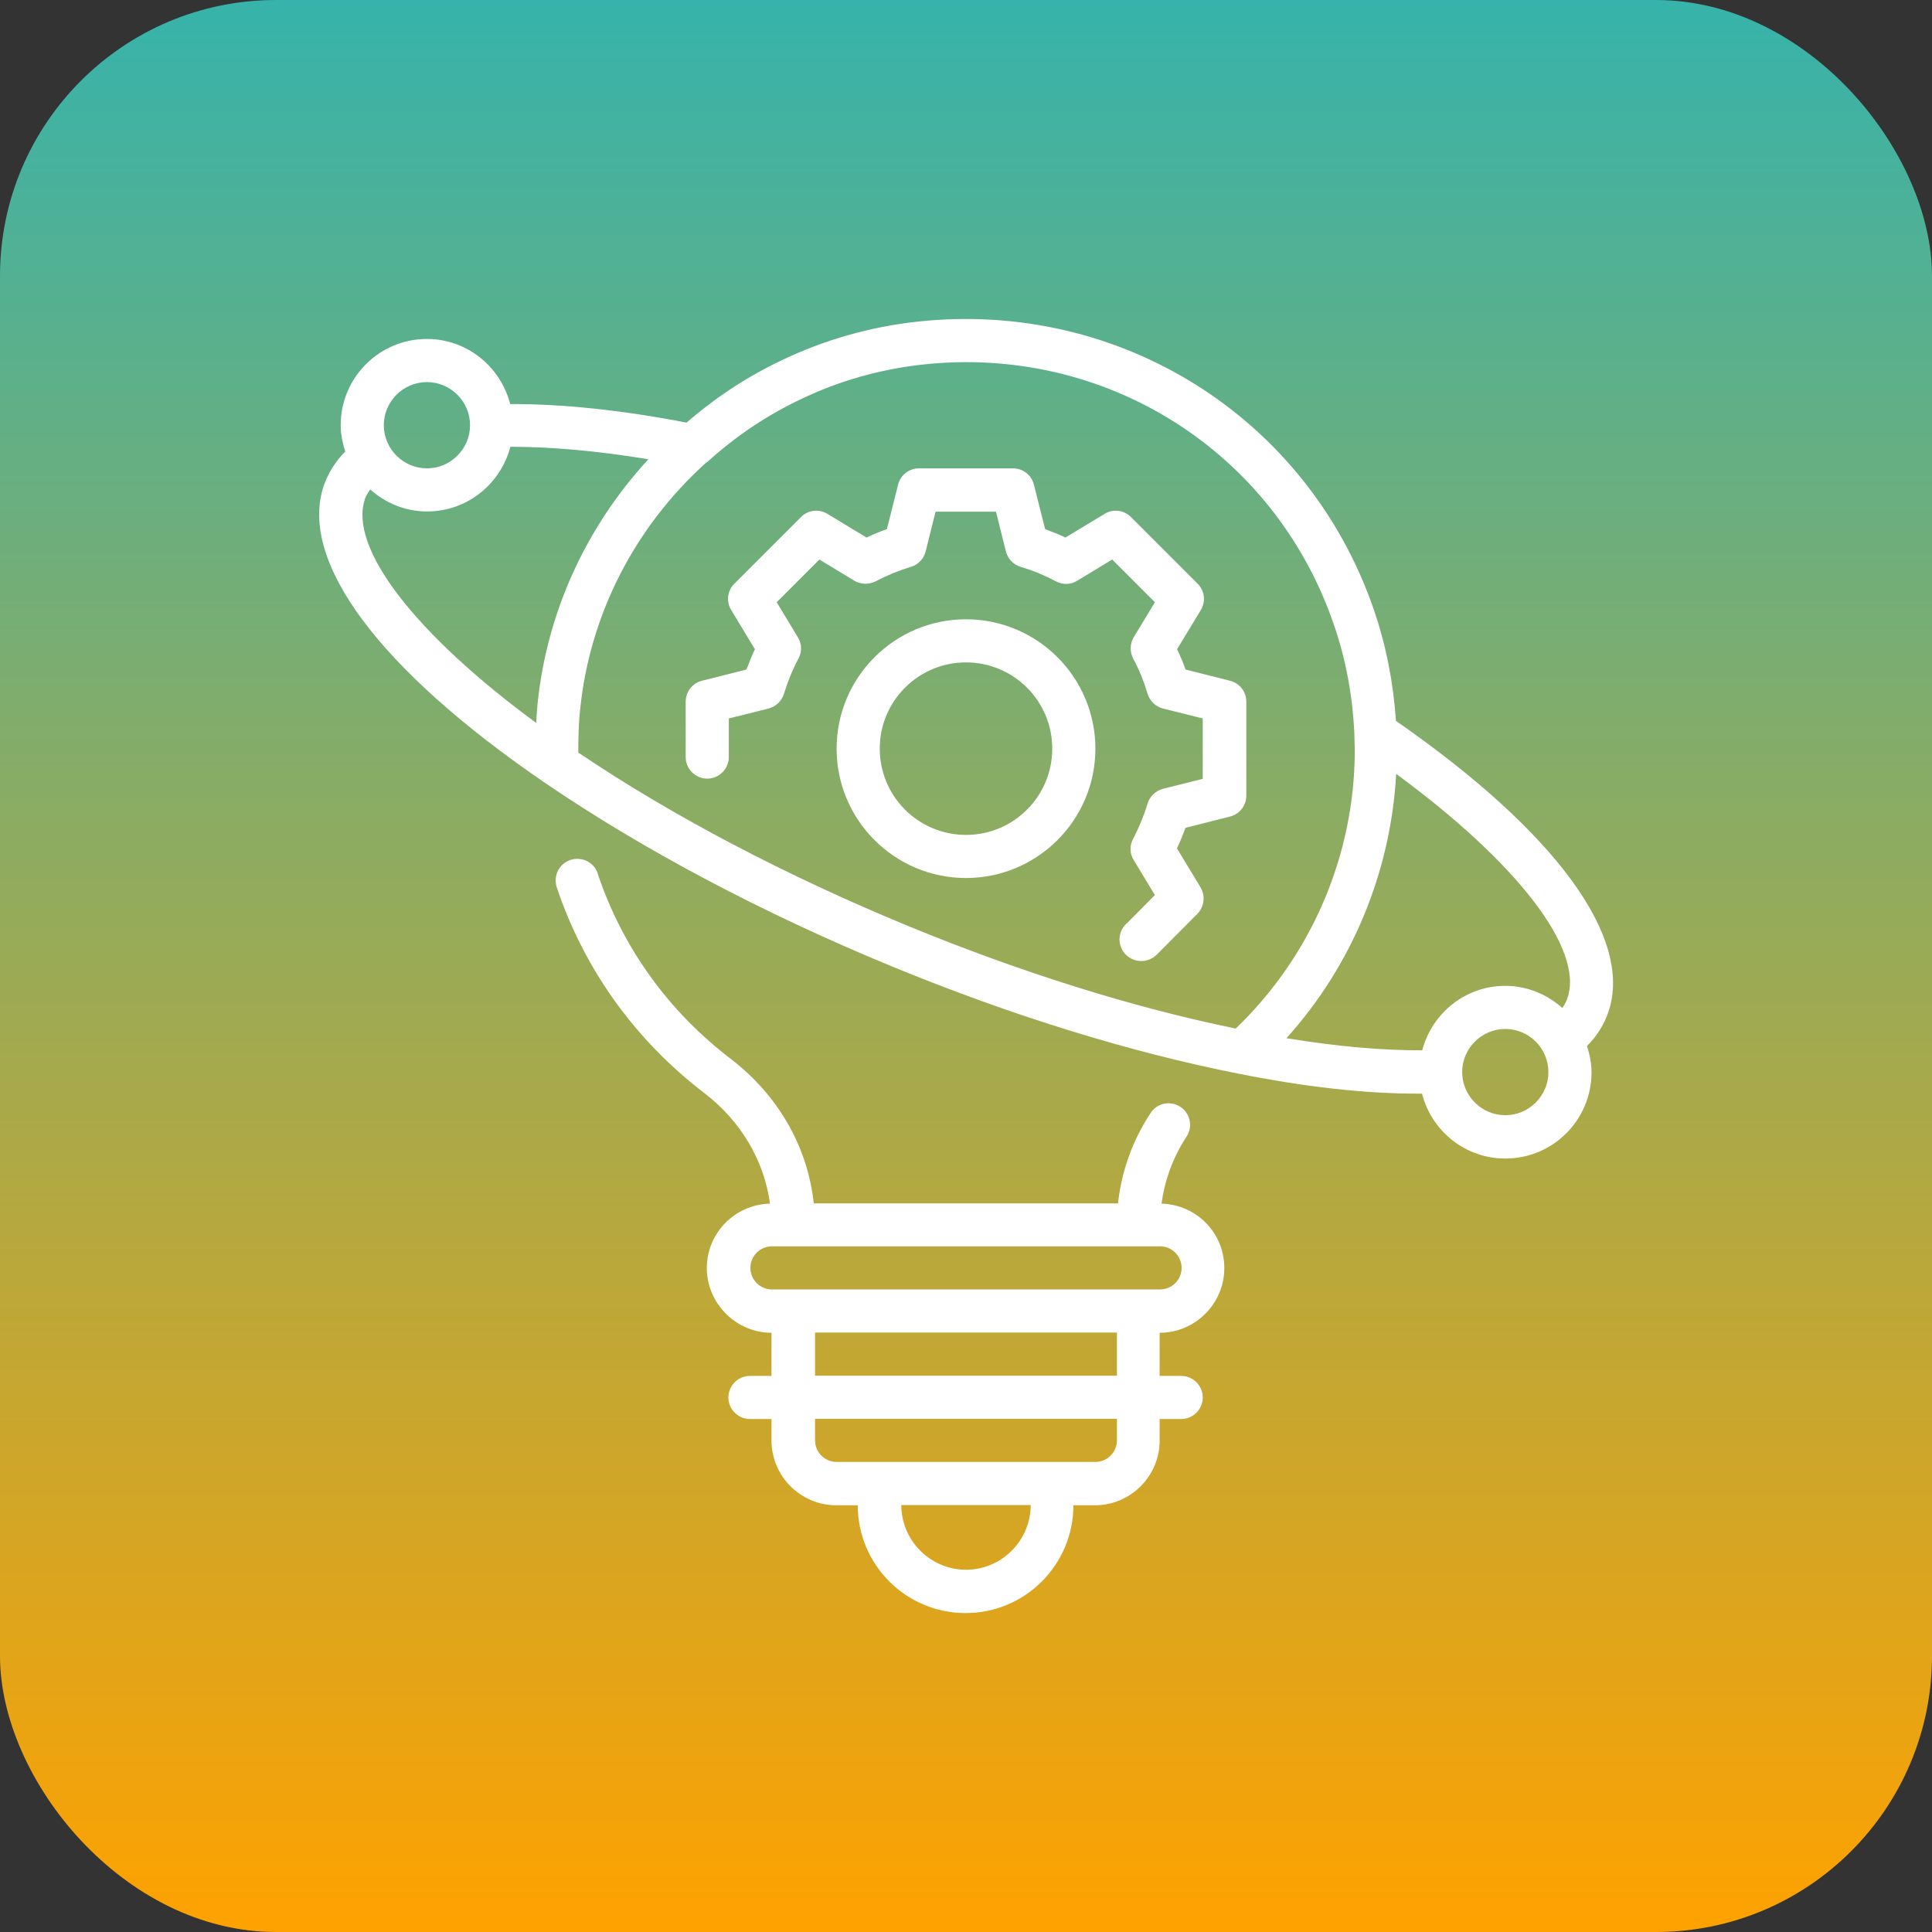
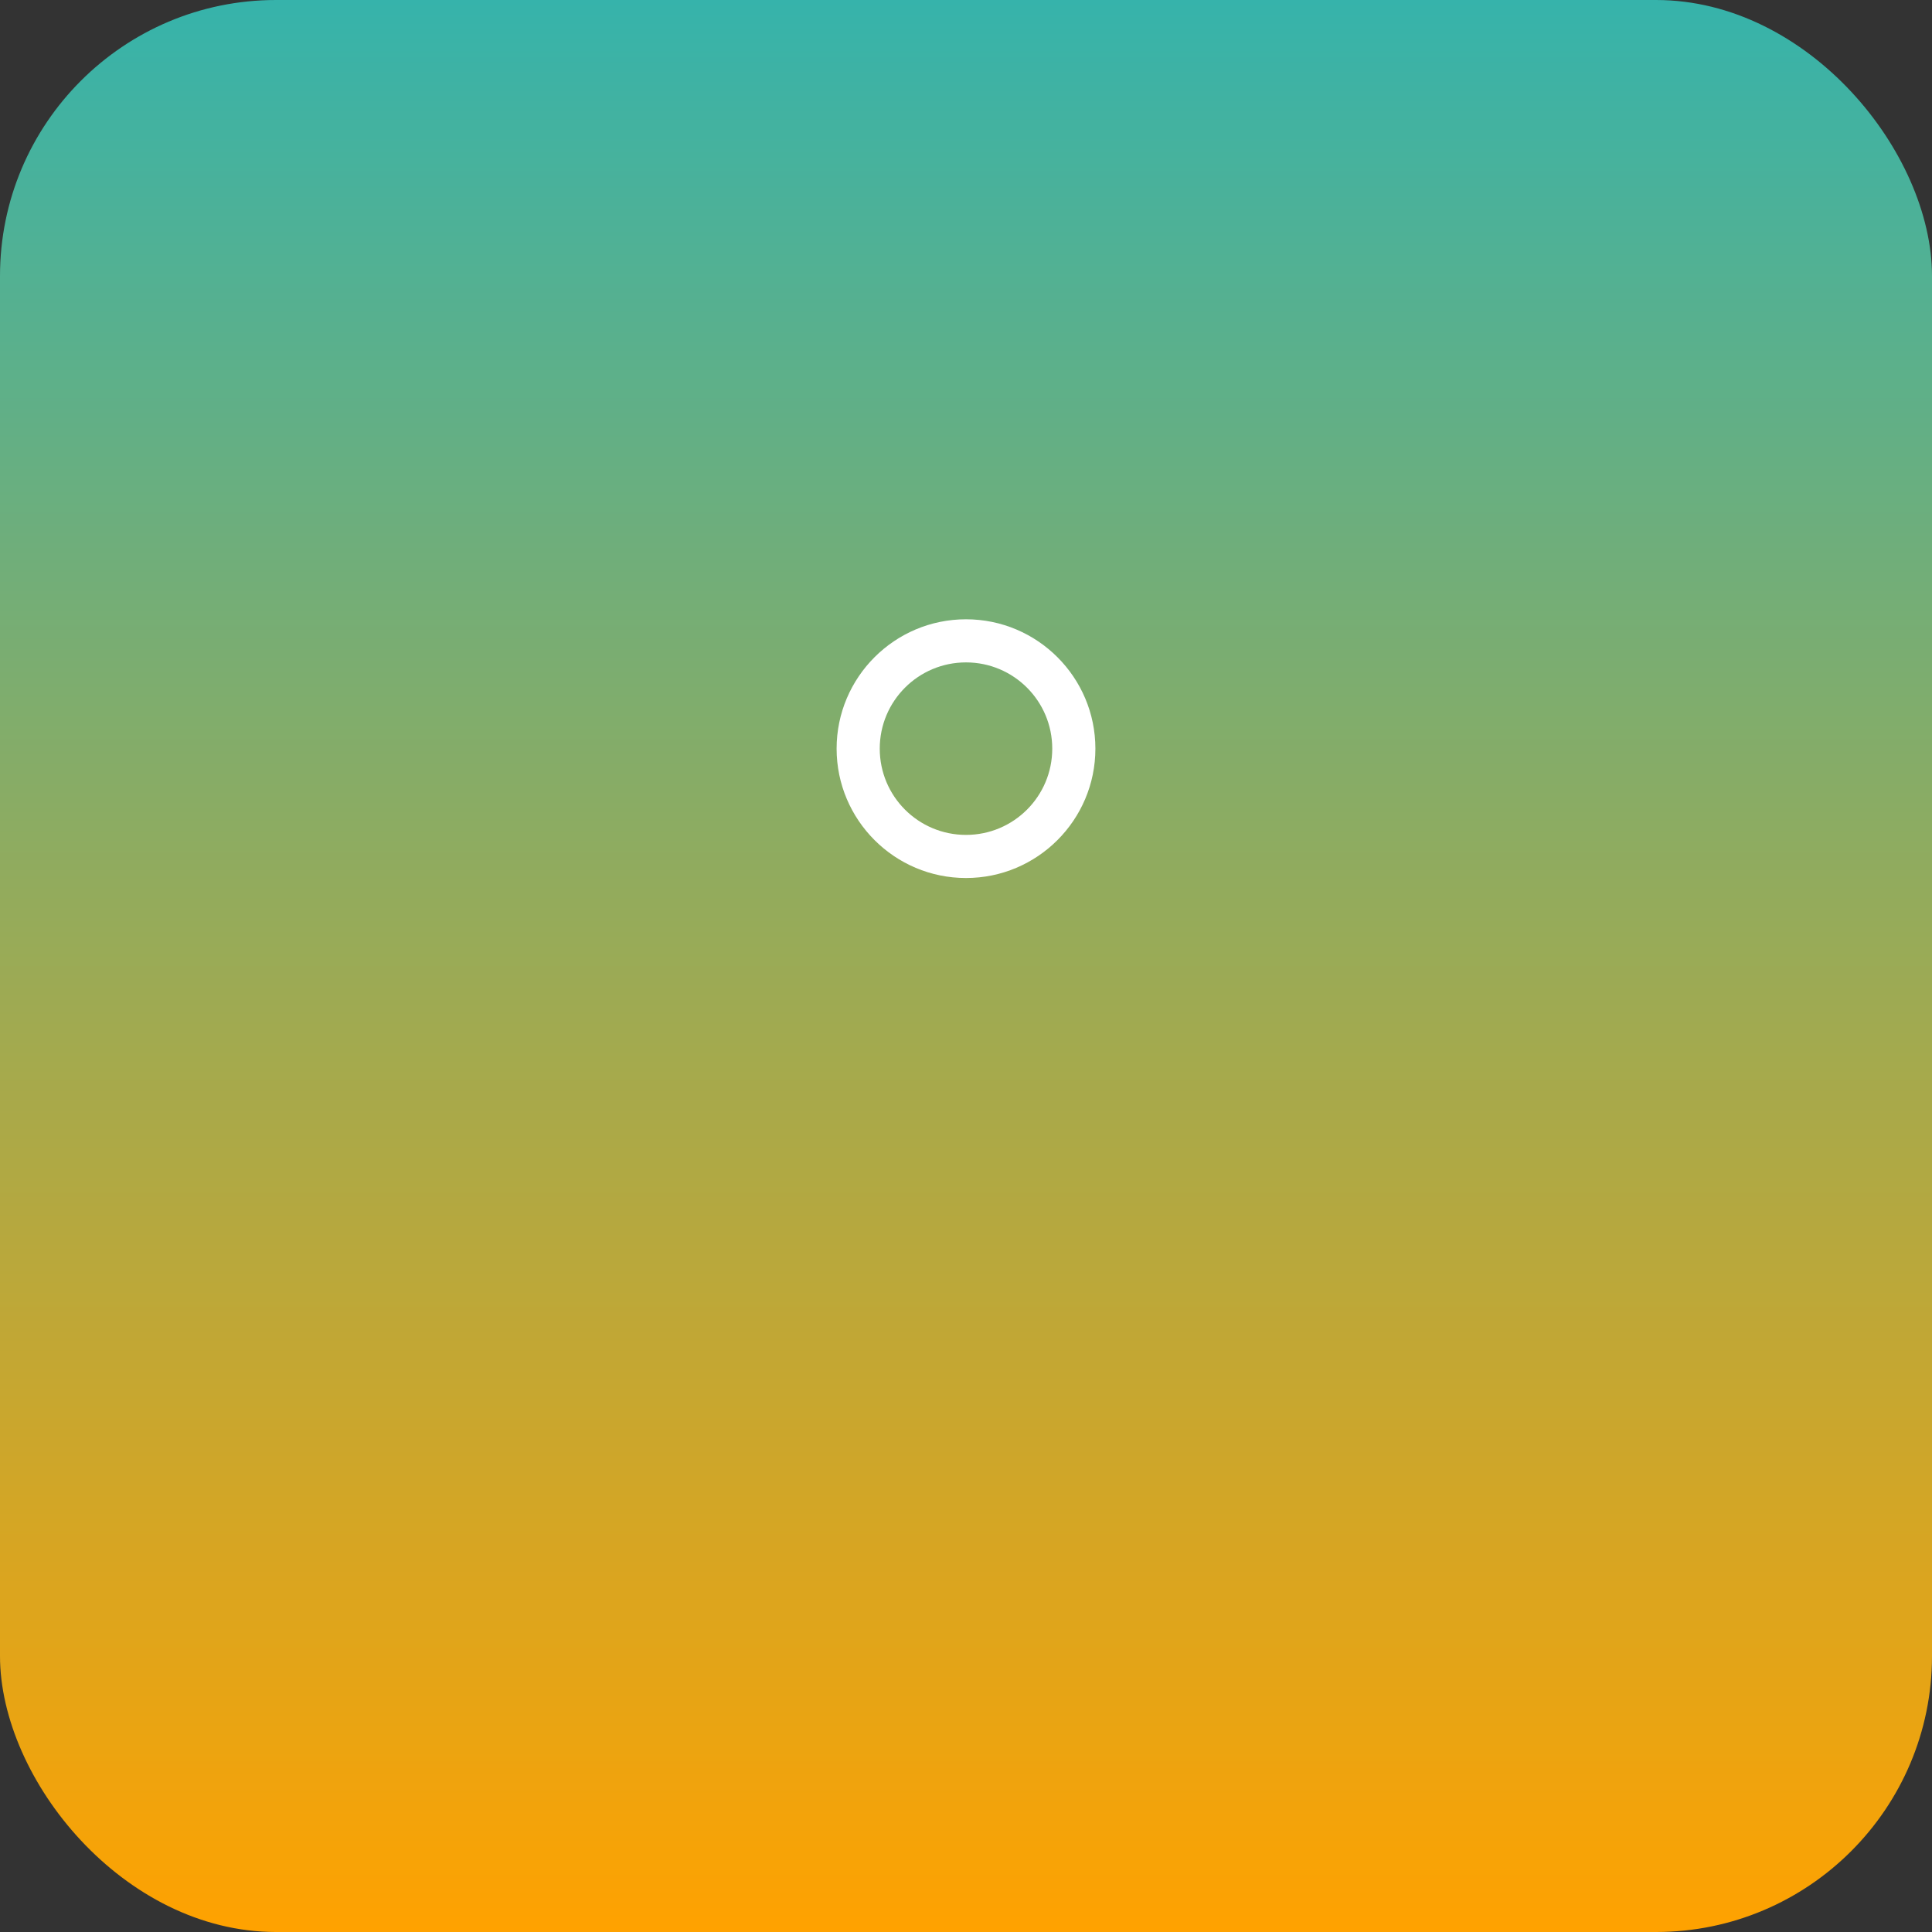
<svg xmlns="http://www.w3.org/2000/svg" width="70" height="70" viewBox="0 0 70 70" fill="none">
  <rect x="0" y="0" width="70" height="70" fill="#333333" stroke="none" />
  <rect width="70" height="70" rx="10" fill="url(#paint0_linear_405_3133)" />
  <g clip-path="url(#clip0_405_3133)">
-     <path d="M42.086 43.602C42.203 42.742 42.508 41.914 42.992 41.18C43.227 40.82 43.125 40.336 42.766 40.102C42.406 39.867 41.922 39.961 41.688 40.328C41.031 41.32 40.633 42.445 40.508 43.602H29.484C29.266 41.555 28.195 39.68 26.469 38.359C24.227 36.648 22.57 34.352 21.672 31.703C21.586 31.359 21.281 31.117 20.914 31.117C20.484 31.117 20.133 31.469 20.133 31.898C20.133 31.984 20.148 32.07 20.172 32.148C21.164 35.117 23.016 37.688 25.516 39.602C26.852 40.625 27.688 42.055 27.898 43.609C26.633 43.641 25.609 44.672 25.609 45.945C25.609 47.219 26.664 48.289 27.953 48.289V49.852H27.172C26.742 49.852 26.391 50.203 26.391 50.633C26.391 51.062 26.742 51.414 27.172 51.414H27.953V52.195C27.953 53.484 29.008 54.539 30.297 54.539H31.078C31.078 56.695 32.828 58.445 34.984 58.445C37.141 58.445 38.891 56.695 38.891 54.539H39.672C40.961 54.539 42.016 53.484 42.016 52.195V51.414H42.797C43.227 51.414 43.578 51.062 43.578 50.633C43.578 50.203 43.227 49.852 42.797 49.852H42.016V48.289C43.305 48.289 44.359 47.234 44.359 45.945C44.359 44.656 43.336 43.641 42.07 43.609L42.086 43.602ZM35 56.875C33.711 56.875 32.656 55.82 32.656 54.531H37.344C37.344 55.82 36.289 56.875 35 56.875ZM40.469 52.188C40.469 52.617 40.117 52.969 39.688 52.969H30.312C29.883 52.969 29.531 52.617 29.531 52.188V51.406H40.469V52.188ZM40.469 49.844H29.531V48.281H40.469V49.844ZM42.031 46.719H27.969C27.539 46.719 27.188 46.367 27.188 45.938C27.188 45.508 27.539 45.156 27.969 45.156H28.734H28.75H41.25H41.266H42.031C42.461 45.156 42.812 45.508 42.812 45.938C42.812 46.367 42.461 46.719 42.031 46.719ZM42.648 30.727C42.766 30.484 42.859 30.242 42.953 29.992L44.562 29.586C44.914 29.5 45.156 29.188 45.156 28.828V25.422C45.156 25.062 44.914 24.75 44.562 24.664L42.953 24.258C42.867 24.008 42.766 23.766 42.648 23.523L43.508 22.102C43.695 21.797 43.648 21.398 43.391 21.148L40.977 18.734C40.719 18.477 40.328 18.43 40.023 18.617L38.602 19.477C38.359 19.359 38.117 19.266 37.867 19.172L37.461 17.562C37.375 17.211 37.062 16.969 36.703 16.969H33.297C32.938 16.969 32.625 17.211 32.539 17.562L32.133 19.172C31.883 19.258 31.641 19.359 31.398 19.477L29.977 18.617C29.672 18.43 29.273 18.477 29.023 18.734L26.609 21.148C26.352 21.398 26.305 21.797 26.492 22.102L27.352 23.523C27.234 23.766 27.141 24.008 27.047 24.258L25.438 24.664C25.086 24.75 24.844 25.062 24.844 25.422V27.43C24.844 27.859 25.195 28.211 25.625 28.211C26.055 28.211 26.406 27.859 26.406 27.43V26.031L27.844 25.672C28.109 25.602 28.328 25.398 28.406 25.133C28.539 24.695 28.711 24.273 28.93 23.859C29.062 23.617 29.055 23.32 28.906 23.086L28.141 21.82L29.688 20.273L30.953 21.039C31.188 21.18 31.484 21.188 31.727 21.062C32.141 20.844 32.562 20.672 33 20.539C33.266 20.461 33.469 20.25 33.539 19.977L33.898 18.539H36.086L36.445 19.977C36.508 20.242 36.719 20.461 36.984 20.539C37.43 20.672 37.844 20.844 38.258 21.062C38.5 21.195 38.797 21.188 39.031 21.039L40.297 20.273L41.844 21.82L41.078 23.086C40.938 23.32 40.93 23.617 41.055 23.859C41.281 24.273 41.445 24.695 41.578 25.133C41.656 25.398 41.867 25.602 42.141 25.672L43.578 26.031V28.219L42.141 28.578C41.875 28.648 41.656 28.852 41.578 29.117C41.445 29.555 41.273 29.977 41.055 30.391C40.922 30.633 40.93 30.93 41.078 31.164L41.844 32.43L40.852 33.43C40.68 33.57 40.562 33.789 40.562 34.039C40.562 34.469 40.914 34.82 41.352 34.82C41.562 34.82 41.758 34.734 41.906 34.594L43.383 33.109C43.633 32.852 43.68 32.461 43.5 32.156L42.641 30.734L42.648 30.727Z" fill="white" />
    <path d="M35 22.438C32.414 22.438 30.312 24.539 30.312 27.125C30.312 29.711 32.414 31.812 35 31.812C37.586 31.812 39.688 29.711 39.688 27.125C39.688 24.539 37.586 22.438 35 22.438ZM35 30.25C33.273 30.25 31.875 28.852 31.875 27.125C31.875 25.398 33.273 24 35 24C36.727 24 38.125 25.398 38.125 27.125C38.125 28.852 36.727 30.25 35 30.25Z" fill="white" />
-     <path d="M50.578 26.117C50.484 24.734 50.219 23.375 49.773 22.078C47.375 15.125 40.57 10.844 33.219 11.656C31.516 11.844 29.875 12.312 28.336 13.047C27.078 13.64 25.922 14.406 24.875 15.312C22.485 14.851 20.352 14.633 18.485 14.64C18.141 13.289 16.922 12.281 15.469 12.281C13.742 12.281 12.344 13.68 12.344 15.406C12.344 15.742 12.414 16.055 12.508 16.359C12.156 16.719 11.891 17.133 11.727 17.609C10.82 20.344 13.742 24.258 19.727 28.351C23.281 30.781 27.633 33.086 32.32 35.016C36.641 36.797 40.977 38.133 44.859 38.898C47.281 39.383 49.461 39.625 51.352 39.625C51.406 39.625 51.461 39.625 51.523 39.625C51.867 40.976 53.086 41.976 54.539 41.976C56.266 41.976 57.664 40.578 57.664 38.851C57.664 38.516 57.594 38.203 57.5 37.898C57.859 37.539 58.125 37.117 58.281 36.648C59.172 33.969 56.367 30.14 50.586 26.125L50.578 26.117ZM15.469 13.844C16.328 13.844 17.031 14.547 17.031 15.406C17.031 16.265 16.328 16.969 15.469 16.969C14.61 16.969 13.906 16.265 13.906 15.406C13.906 14.547 14.61 13.844 15.469 13.844ZM13.211 18.101C13.258 17.969 13.336 17.851 13.414 17.734C13.969 18.226 14.68 18.531 15.477 18.531C16.93 18.531 18.141 17.531 18.492 16.187C19.953 16.187 21.656 16.336 23.492 16.64C21.227 19.101 19.813 22.195 19.477 25.5C19.453 25.734 19.438 25.969 19.43 26.195C15.047 22.976 12.633 19.859 13.219 18.094L13.211 18.101ZM20.953 27.281C20.953 26.75 20.961 26.211 21.023 25.672C21.375 22.273 22.985 19.117 25.563 16.781C25.57 16.781 25.586 16.765 25.594 16.758C25.594 16.758 25.602 16.758 25.61 16.75C25.617 16.742 25.633 16.734 25.641 16.726C26.648 15.812 27.781 15.047 29.023 14.461C30.406 13.797 31.875 13.383 33.406 13.211C40.031 12.476 46.148 16.328 48.313 22.586C48.758 23.859 49.008 25.203 49.07 26.57C49.07 26.773 49.086 26.984 49.086 27.18C49.086 30.984 47.516 34.633 44.773 37.266C41.094 36.516 37.016 35.242 32.93 33.562C28.492 31.734 24.367 29.57 20.961 27.273L20.953 27.281ZM46.609 37.617C48.984 34.984 50.391 31.594 50.586 28.039C54.969 31.258 57.383 34.375 56.797 36.148C56.75 36.281 56.688 36.406 56.609 36.523C56.055 36.031 55.336 35.719 54.539 35.719C53.094 35.719 51.883 36.711 51.531 38.054C50.094 38.062 48.422 37.914 46.617 37.617H46.609ZM54.539 40.406C53.68 40.406 52.977 39.703 52.977 38.844C52.977 37.984 53.68 37.281 54.539 37.281C55.398 37.281 56.102 37.984 56.102 38.844C56.102 39.703 55.398 40.406 54.539 40.406Z" fill="white" />
  </g>
  <defs>
    <linearGradient id="paint0_linear_405_3133" x1="35" y1="0" x2="35" y2="70" gradientUnits="userSpaceOnUse">
      <stop stop-color="#36B3AB" />
      <stop offset="1" stop-color="#FFA200" />
    </linearGradient>
    <clipPath id="clip0_405_3133">
      <rect width="50" height="50" fill="white" transform="translate(10 10)" />
    </clipPath>
  </defs>
</svg>